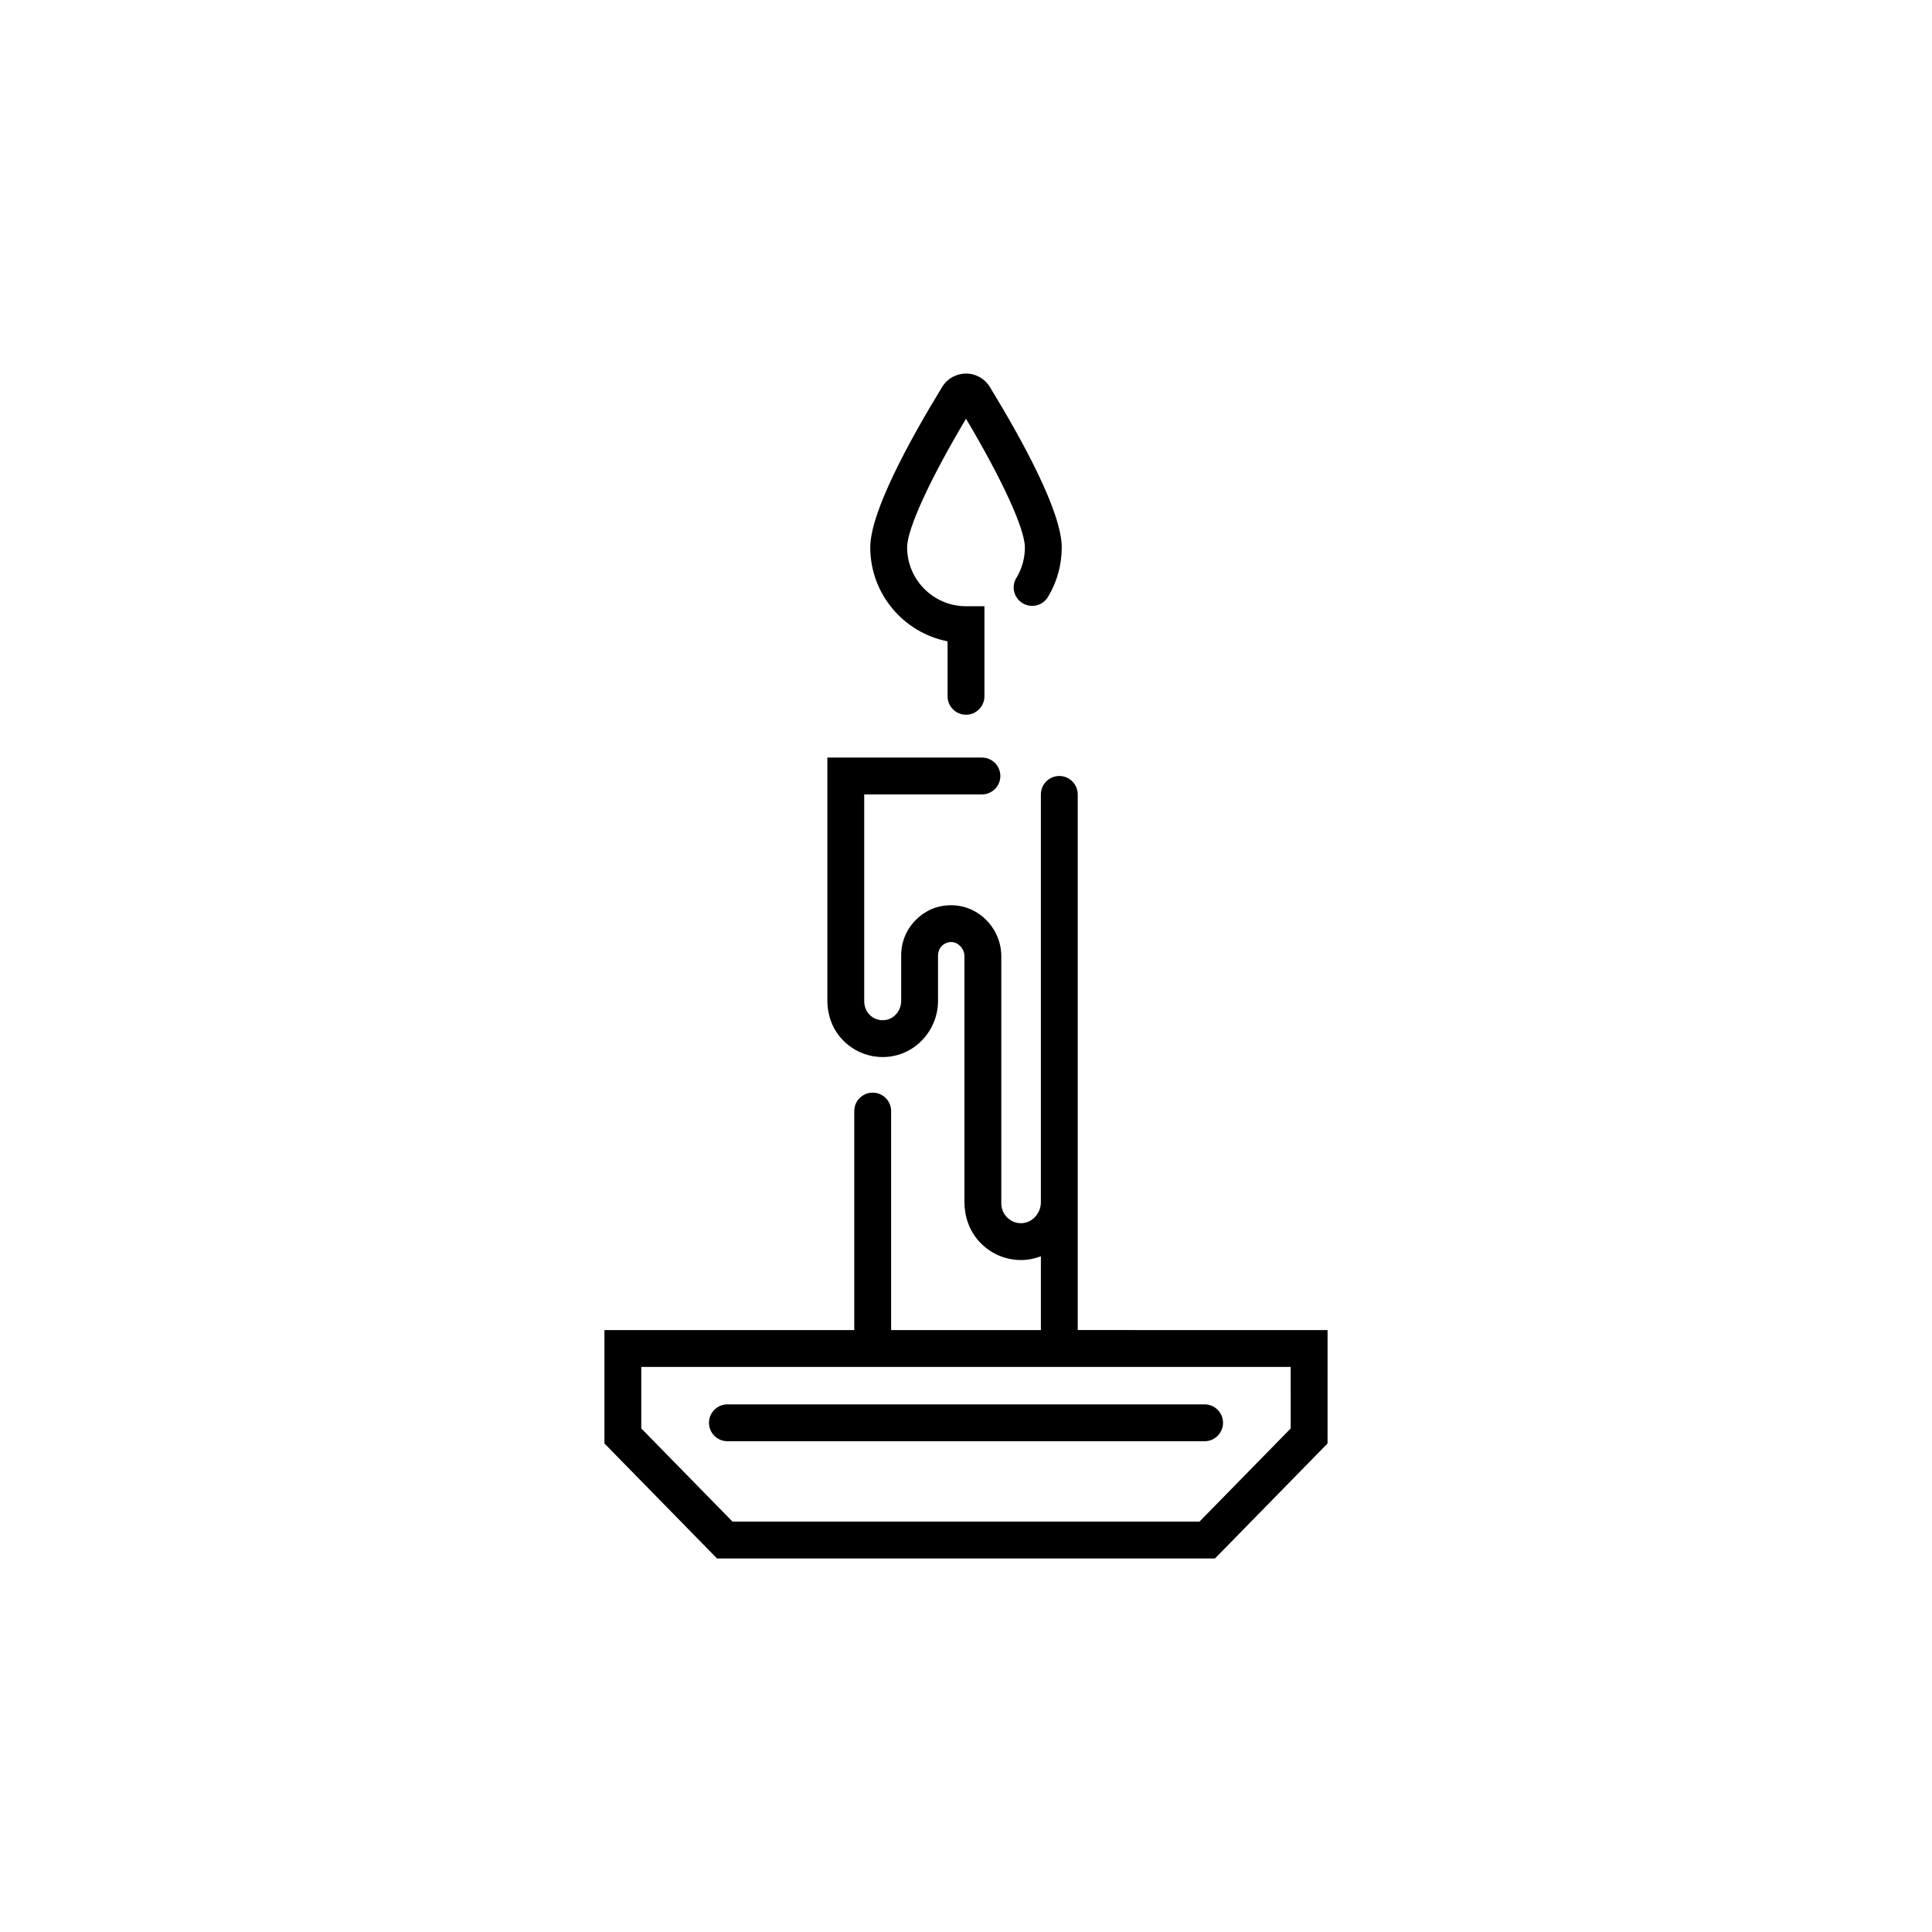
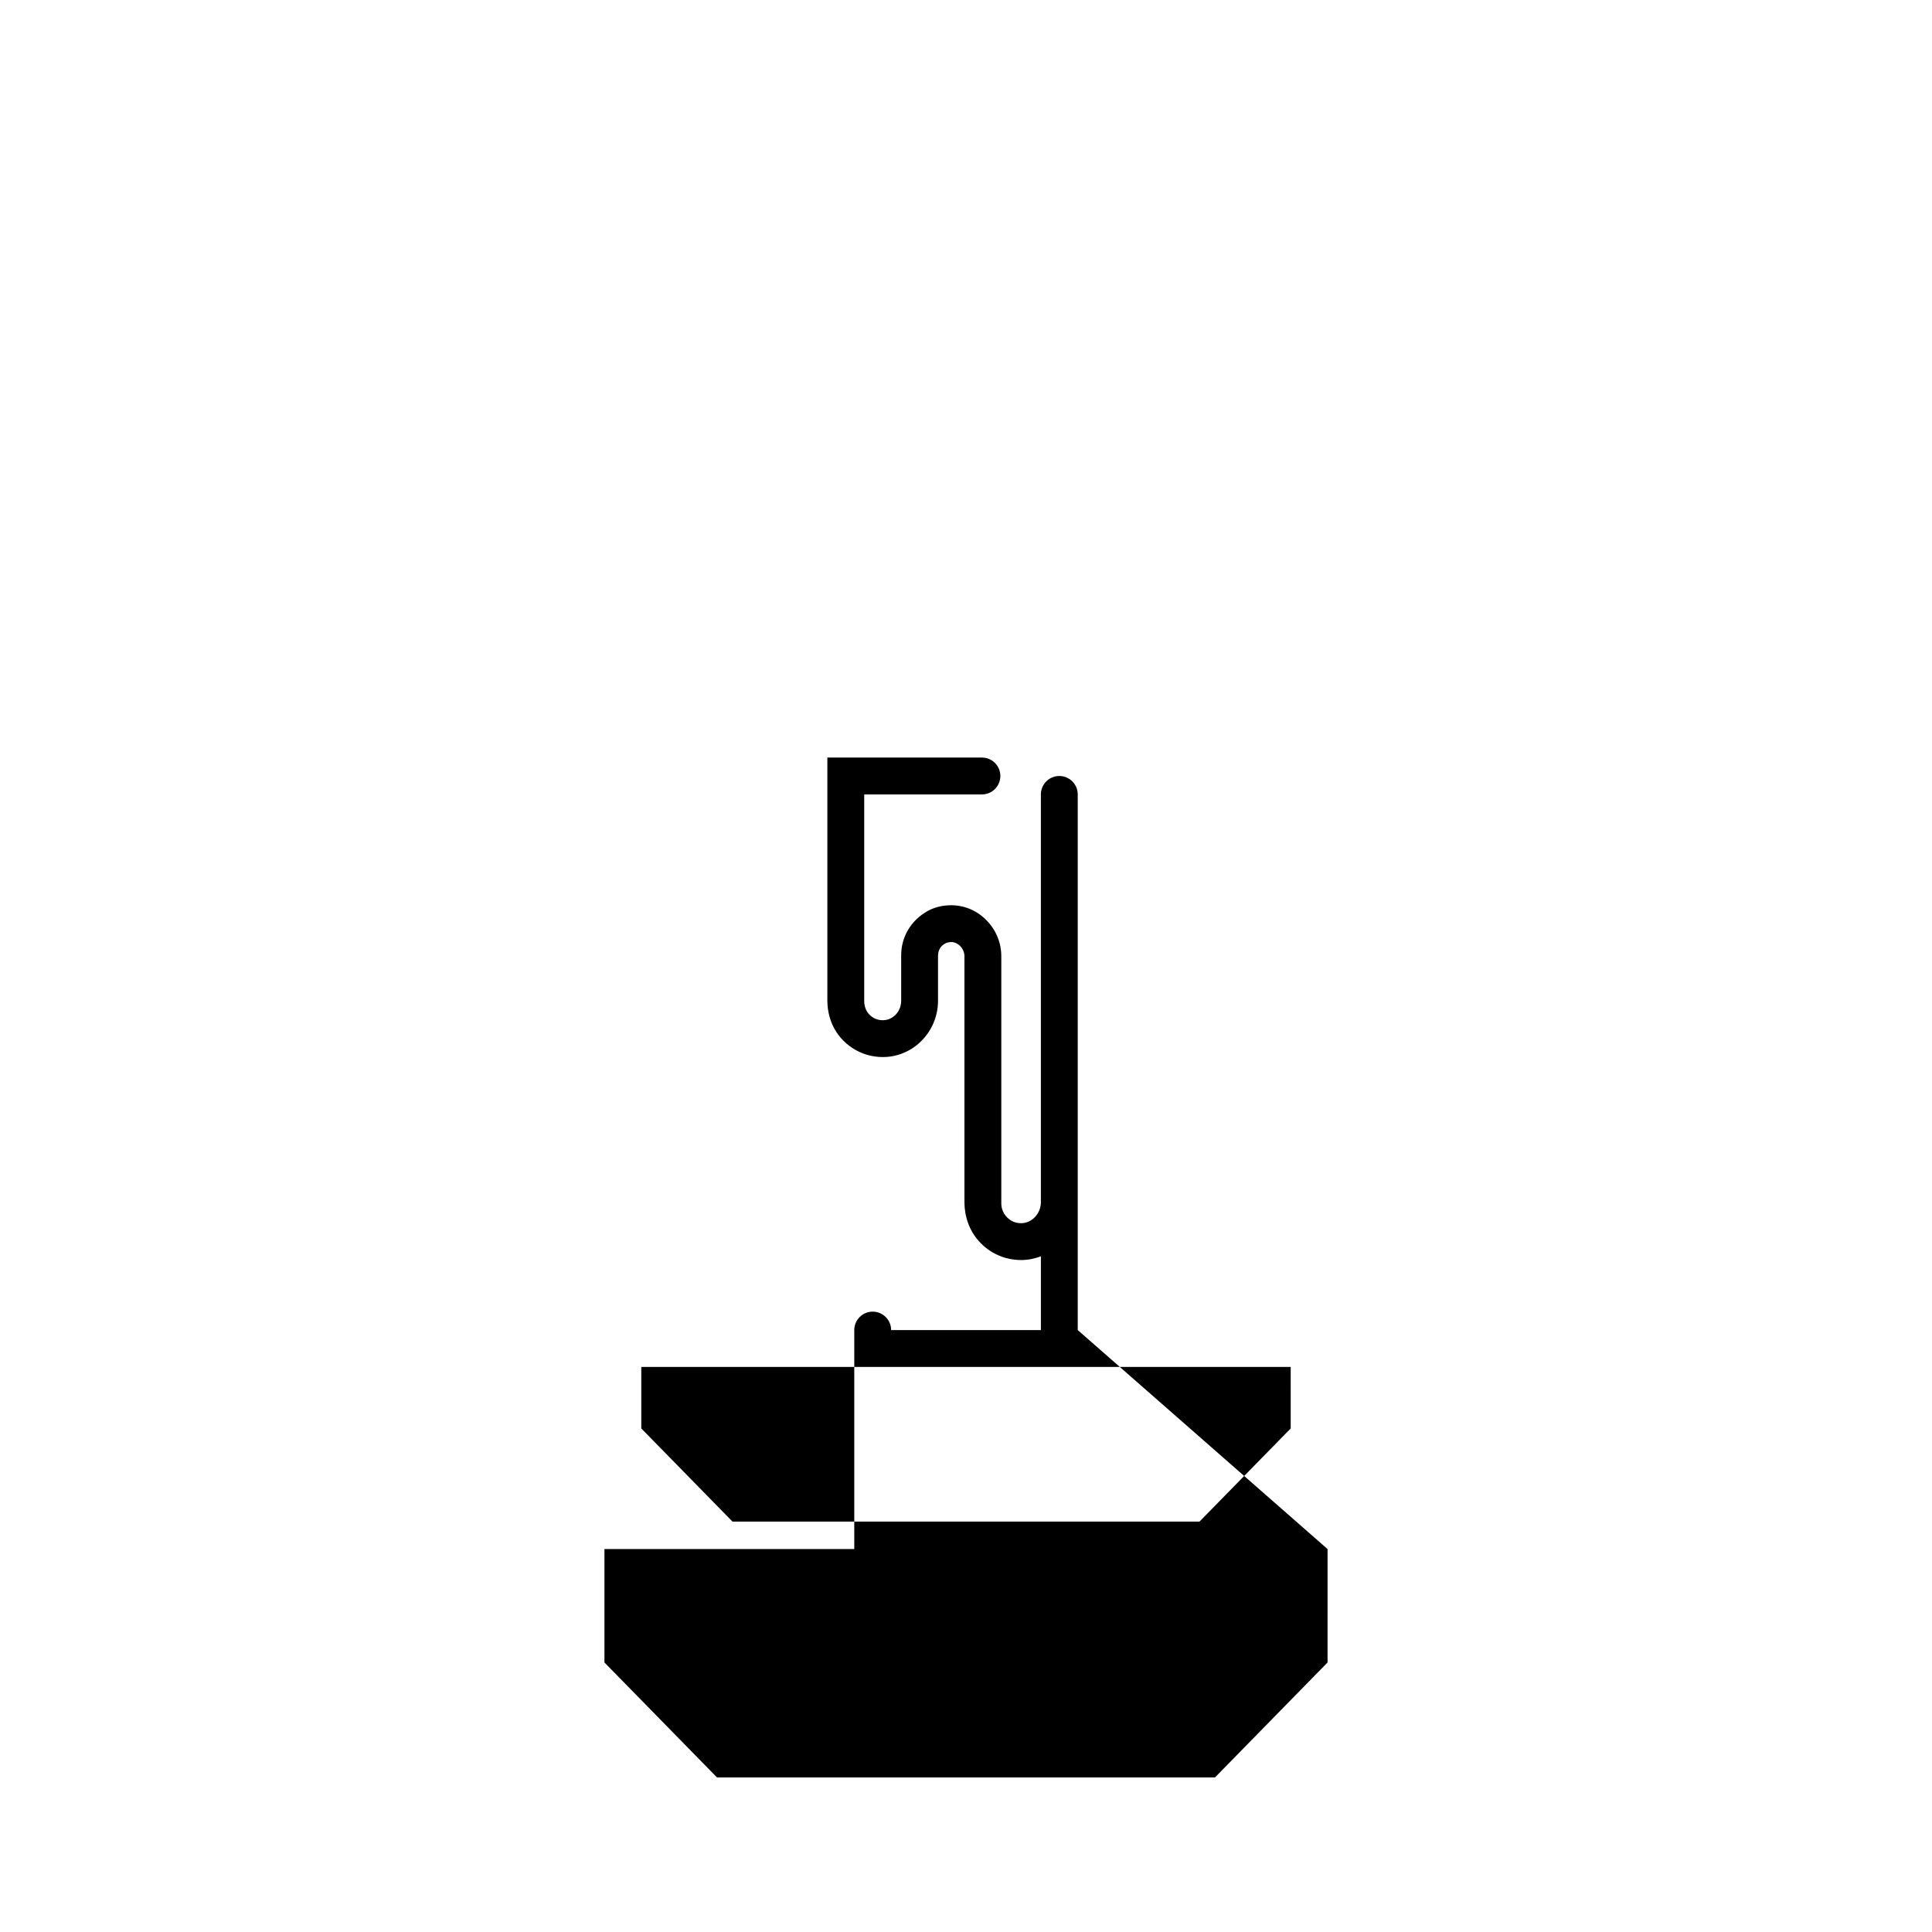
<svg xmlns="http://www.w3.org/2000/svg" fill="#000000" width="800px" height="800px" version="1.1" viewBox="144 144 512 512">
  <g>
-     <path d="m400 333.41c-2.695 0-4.883-2.188-4.883-4.883v-14.57c-11.664-2.281-20.488-12.578-20.488-24.898 0-9.359 10.363-28.289 19.059-42.52 1.355-2.219 3.715-3.543 6.312-3.543 2.578 0 4.969 1.344 6.312 3.543 8.695 14.23 19.059 33.16 19.059 42.52 0 4.715-1.277 9.23-3.668 13.16-1.648 2.703-5.391 3.152-7.629 0.914l-0.004-0.004c-1.578-1.574-1.91-4.035-0.746-5.934 1.488-2.426 2.281-5.223 2.281-8.141 0-4.875-6.059-18.051-15.605-34.082-9.551 16.031-15.605 29.207-15.605 34.082 0 8.605 7 15.605 15.605 15.605h4.883v23.863c0 2.699-2.188 4.887-4.883 4.887z" />
-     <path d="m463.23 525.94h-126.46c-2.695 0-4.883-2.188-4.883-4.883 0-2.695 2.184-4.883 4.883-4.883h126.46c2.695 0 4.883 2.184 4.883 4.883 0 2.695-2.188 4.883-4.883 4.883z" />
-     <path d="m429.61 496.48v-141.95c0-2.695-2.188-4.883-4.883-4.883-2.695 0-4.883 2.188-4.883 4.883v108.09c0 2.996-2.394 5.531-5.223 5.543h-0.02c-0.836 0-1.676-0.176-2.41-0.57-1.801-0.977-2.836-2.746-2.836-4.676v-65.504c0-3.516-1.359-6.867-3.828-9.434-2.531-2.633-5.883-4.078-9.438-4.078h-0.012c-2.168 0-4.332 0.473-6.227 1.523-4.473 2.484-7.027 6.914-7.027 11.738v12.051c0 2.707-1.992 4.969-4.535 5.144-1.523 0.109-2.953-0.461-3.988-1.59-0.859-0.941-1.273-2.203-1.273-3.477v-54.762h31.195c2.695 0 4.883-2.188 4.883-4.883s-2.188-4.883-4.883-4.883h-40.961v64.352c0 2.992 0.781 5.965 2.438 8.453 2.977 4.473 8.059 6.894 13.27 6.527 7.637-0.535 13.617-7.074 13.617-14.887v-11.922c0-0.812 0.227-1.625 0.723-2.266 0.68-0.875 1.691-1.363 2.773-1.367h0.004c1.18 0 2.012 0.68 2.398 1.086 0.699 0.727 1.102 1.699 1.102 2.664v65.168c0 3.769 1.266 7.477 3.773 10.293 2.891 3.254 6.926 5.059 11.238 5.059h0.059c1.824-0.008 3.566-0.367 5.188-0.984v19.543h-39.688v-58.035c0-2.695-2.184-4.883-4.883-4.883-2.695 0-4.883 2.188-4.883 4.883v58.035h-66.207v30.055l29.836 30.473h131.96l29.836-30.473 0.004-30.051zm56.441 26.07-24.176 24.691h-123.75l-24.176-24.691v-16.305h172.1z" />
+     <path d="m429.61 496.48v-141.95c0-2.695-2.188-4.883-4.883-4.883-2.695 0-4.883 2.188-4.883 4.883v108.09c0 2.996-2.394 5.531-5.223 5.543h-0.02c-0.836 0-1.676-0.176-2.41-0.57-1.801-0.977-2.836-2.746-2.836-4.676v-65.504c0-3.516-1.359-6.867-3.828-9.434-2.531-2.633-5.883-4.078-9.438-4.078h-0.012c-2.168 0-4.332 0.473-6.227 1.523-4.473 2.484-7.027 6.914-7.027 11.738v12.051c0 2.707-1.992 4.969-4.535 5.144-1.523 0.109-2.953-0.461-3.988-1.59-0.859-0.941-1.273-2.203-1.273-3.477v-54.762h31.195c2.695 0 4.883-2.188 4.883-4.883s-2.188-4.883-4.883-4.883h-40.961v64.352c0 2.992 0.781 5.965 2.438 8.453 2.977 4.473 8.059 6.894 13.27 6.527 7.637-0.535 13.617-7.074 13.617-14.887v-11.922c0-0.812 0.227-1.625 0.723-2.266 0.68-0.875 1.691-1.363 2.773-1.367h0.004c1.18 0 2.012 0.68 2.398 1.086 0.699 0.727 1.102 1.699 1.102 2.664v65.168c0 3.769 1.266 7.477 3.773 10.293 2.891 3.254 6.926 5.059 11.238 5.059h0.059c1.824-0.008 3.566-0.367 5.188-0.984v19.543h-39.688c0-2.695-2.184-4.883-4.883-4.883-2.695 0-4.883 2.188-4.883 4.883v58.035h-66.207v30.055l29.836 30.473h131.96l29.836-30.473 0.004-30.051zm56.441 26.07-24.176 24.691h-123.75l-24.176-24.691v-16.305h172.1z" />
  </g>
</svg>